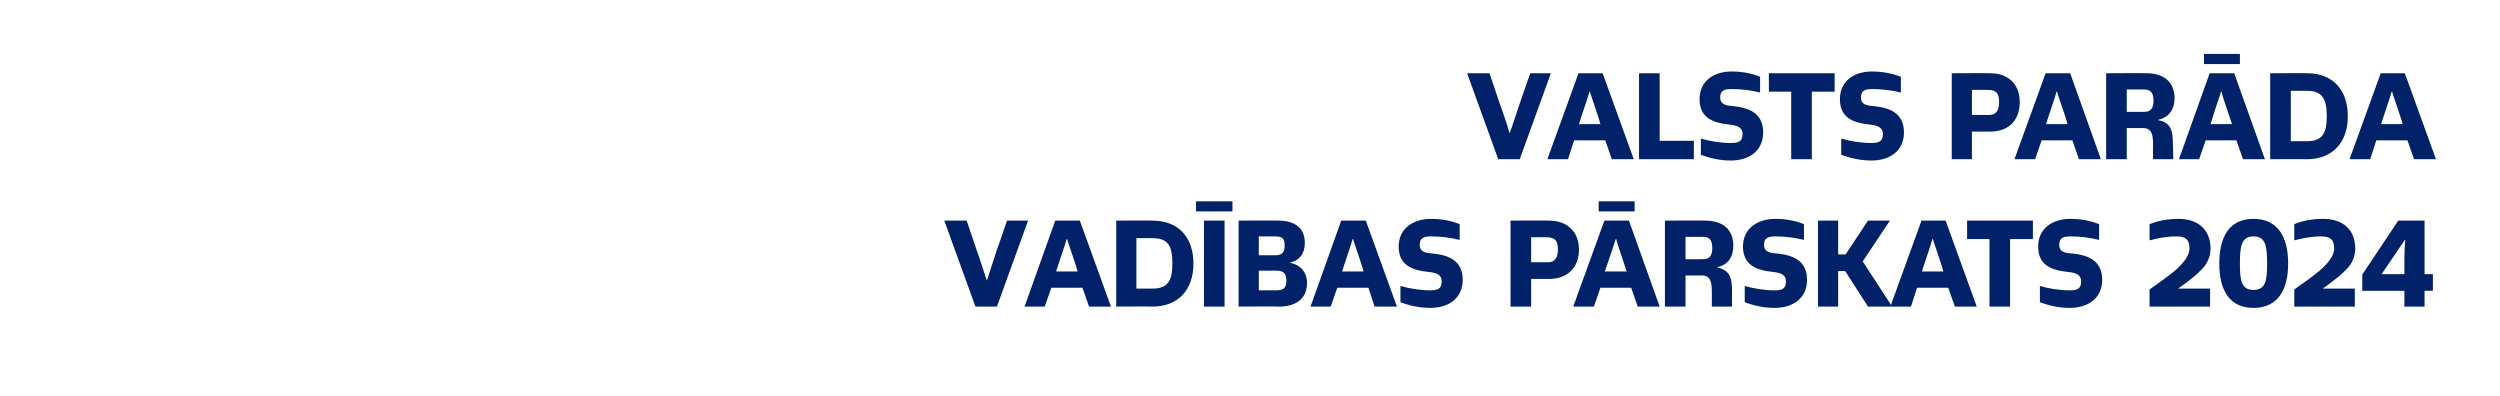
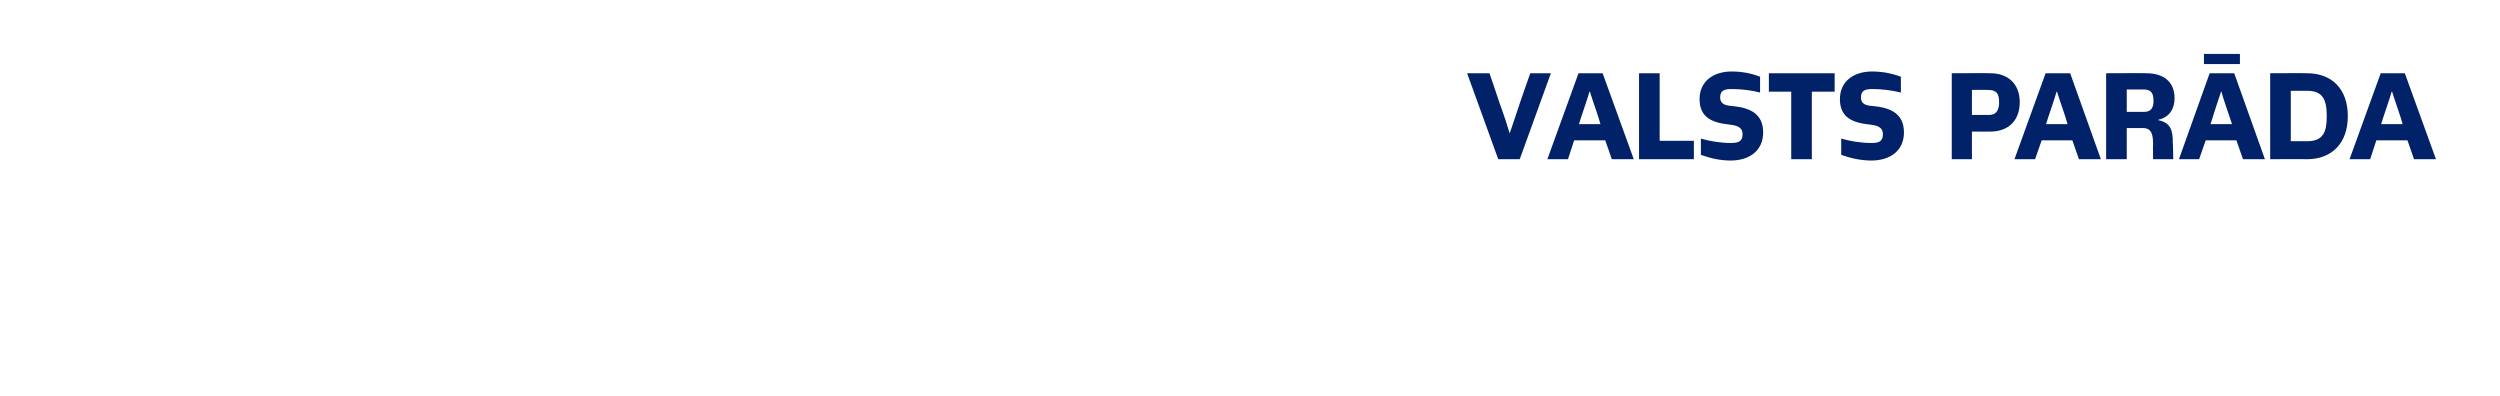
<svg xmlns="http://www.w3.org/2000/svg" version="1.1" width="570px" height="90.3px" viewBox="0 0 570 90.3">
  <desc>VALSTS PAR DA VAD BAS P RSKATS 2024</desc>
  <defs />
  <g id="Polygon289815">
-     <path d="M 222.4 69.9 L 215.3 50.3 L 220.4 50.3 C 220.4 50.3 222.7 57.08 222.7 57.1 C 223.7 59.8 224.5 62.6 225 64 C 225 64 225 64 225 64 C 225.5 62.4 226.5 59.5 227.3 56.9 C 227.35 56.94 229.6 50.3 229.6 50.3 L 234.4 50.3 L 227.3 69.9 L 222.4 69.9 Z M 248.3 69.9 L 246.8 65.6 L 239.7 65.6 L 238.2 69.9 L 233.6 69.9 L 240.6 50.3 L 246.2 50.3 L 253.3 69.9 L 248.3 69.9 Z M 245.7 61.9 C 245.4 60.6 243.7 55.9 243.3 54.5 C 243.3 54.5 243.2 54.5 243.2 54.5 C 242.8 56 241.2 60.5 240.8 61.9 C 240.8 61.9 245.7 61.9 245.7 61.9 Z M 254.5 69.9 L 254.5 50.3 C 254.5 50.3 262.82 50.25 262.8 50.3 C 268.5 50.3 272.1 53.9 272.1 60.1 C 272.1 66.2 268.5 69.9 262.8 69.9 C 262.82 69.85 254.5 69.9 254.5 69.9 Z M 262.8 65.8 C 266.5 65.8 267.3 63.7 267.3 60.1 C 267.3 56.3 266.5 54.3 262.8 54.3 C 262.82 54.28 259.1 54.3 259.1 54.3 L 259.1 65.8 C 259.1 65.8 262.82 65.82 262.8 65.8 Z M 274.5 69.9 L 274.5 50.3 L 279.2 50.3 L 279.2 69.9 L 274.5 69.9 Z M 272.7 48.2 L 272.7 45.9 L 281 45.9 L 281 48.2 L 272.7 48.2 Z M 282.4 69.9 L 282.4 50.3 C 282.4 50.3 291.44 50.25 291.4 50.3 C 294.9 50.3 297.5 51.7 297.5 55.4 C 297.5 57.7 296.4 59.4 294 59.9 C 294 59.9 294 59.9 294 59.9 C 296.5 60.3 298 62.1 298 64.5 C 298 68.3 295.2 69.9 291.7 69.9 C 291.72 69.85 282.4 69.9 282.4 69.9 Z M 290.9 66.2 C 292.6 66.2 293.3 65.7 293.3 64 C 293.3 62.3 292.6 61.7 290.9 61.7 C 290.88 61.73 287 61.7 287 61.7 L 287 66.2 C 287 66.2 290.94 66.18 290.9 66.2 Z M 290.7 58.2 C 292.3 58.2 292.9 57.6 292.9 56 C 292.9 54.3 292.3 53.9 290.7 53.9 C 290.68 53.92 287 53.9 287 53.9 L 287 58.2 C 287 58.2 290.71 58.2 290.7 58.2 Z M 313.4 69.9 L 312 65.6 L 304.9 65.6 L 303.4 69.9 L 298.8 69.9 L 305.8 50.3 L 311.4 50.3 L 318.5 69.9 L 313.4 69.9 Z M 310.9 61.9 C 310.6 60.6 308.9 55.9 308.5 54.5 C 308.5 54.5 308.4 54.5 308.4 54.5 C 308 56 306.4 60.5 306 61.9 C 306 61.9 310.9 61.9 310.9 61.9 Z M 319.3 65.2 C 321.4 65.8 323.8 66.2 326.1 66.2 C 327.7 66.2 328.7 65.9 328.7 64.2 C 328.7 62.5 327.4 62.2 325.7 62 C 321.8 61.6 318.9 60.4 318.9 56.2 C 318.9 52.1 322.2 49.9 326.3 49.9 C 328.6 49.9 330.8 50.3 332.8 51.1 C 332.8 51.1 332.8 54.7 332.8 54.7 C 330.8 54.2 328.6 53.9 326.3 53.9 C 324.7 53.9 323.7 54.2 323.7 55.8 C 323.7 57.5 325.1 57.7 326.7 57.8 C 330.6 58.2 333.5 59.6 333.5 63.8 C 333.5 68 330.3 70.2 326.1 70.2 C 323.7 70.2 321.4 69.7 319.3 68.9 C 319.3 68.9 319.3 65.2 319.3 65.2 Z M 344.4 69.9 L 344.4 50.3 C 344.4 50.3 353.21 50.25 353.2 50.3 C 357.2 50.3 360 52.7 360 56.9 C 360 61.2 357.2 63.6 353.2 63.6 C 353.21 63.61 349.1 63.6 349.1 63.6 L 349.1 69.9 L 344.4 69.9 Z M 353 59.8 C 354.6 59.8 355.2 58.6 355.2 56.9 C 355.2 54.9 354.6 54.1 352.6 54.1 C 352.65 54.06 349.1 54.1 349.1 54.1 L 349.1 59.8 C 349.1 59.8 352.98 59.8 353 59.8 Z M 373.4 69.9 L 371.9 65.6 L 364.9 65.6 L 363.4 69.9 L 358.7 69.9 L 365.8 50.3 L 371.4 50.3 L 378.4 69.9 L 373.4 69.9 Z M 370.9 61.9 C 370.5 60.6 368.8 55.9 368.5 54.5 C 368.5 54.5 368.4 54.5 368.4 54.5 C 367.9 56 366.4 60.5 365.9 61.9 C 365.9 61.9 370.9 61.9 370.9 61.9 Z M 364.5 48.2 L 364.5 45.9 L 372.7 45.9 L 372.7 48.2 L 364.5 48.2 Z M 390.3 69.9 C 390.3 69.9 390.28 66.63 390.3 66.6 C 390.3 64.3 390 62.8 388 62.8 C 387.98 62.82 384.3 62.8 384.3 62.8 L 384.3 69.9 L 379.6 69.9 L 379.6 50.3 C 379.6 50.3 388.79 50.25 388.8 50.3 C 392.4 50.3 395.2 52 395.2 56 C 395.2 58.2 394.3 60.3 391.6 60.9 C 391.6 60.9 391.6 61 391.6 61 C 394.5 61.6 394.9 63.6 394.9 66.2 C 394.87 66.21 394.9 69.9 394.9 69.9 L 390.3 69.9 Z M 388.3 59.1 C 389.9 59.1 390.4 58.1 390.4 56.6 C 390.4 54.9 389.9 54 388.3 54 C 388.26 54 384.3 54 384.3 54 L 384.3 59.1 C 384.3 59.1 388.29 59.13 388.3 59.1 Z M 397.8 65.2 C 399.9 65.8 402.3 66.2 404.6 66.2 C 406.2 66.2 407.2 65.9 407.2 64.2 C 407.2 62.5 405.9 62.2 404.2 62 C 400.4 61.6 397.4 60.4 397.4 56.2 C 397.4 52.1 400.7 49.9 404.8 49.9 C 407.1 49.9 409.3 50.3 411.3 51.1 C 411.3 51.1 411.3 54.7 411.3 54.7 C 409.3 54.2 407.1 53.9 404.8 53.9 C 403.2 53.9 402.2 54.2 402.2 55.8 C 402.2 57.5 403.6 57.7 405.2 57.8 C 409.1 58.2 412 59.6 412 63.8 C 412 68 408.8 70.2 404.6 70.2 C 402.2 70.2 399.9 69.7 397.8 68.9 C 397.8 68.9 397.8 65.2 397.8 65.2 Z M 425.9 69.9 L 420.7 61.8 L 419.1 61.8 L 419.1 69.9 L 414.5 69.9 L 414.5 50.3 L 419.1 50.3 L 419.1 58 L 420.8 58 L 425.9 50.3 L 430.9 50.3 L 424.7 59.6 L 431.4 69.9 L 425.9 69.9 Z M 445.7 69.9 L 444.2 65.6 L 437.1 65.6 L 435.7 69.9 L 431 69.9 L 438.1 50.3 L 443.6 50.3 L 450.7 69.9 L 445.7 69.9 Z M 443.1 61.9 C 442.8 60.6 441.1 55.9 440.7 54.5 C 440.7 54.5 440.6 54.5 440.6 54.5 C 440.2 56 438.6 60.5 438.2 61.9 C 438.2 61.9 443.1 61.9 443.1 61.9 Z M 453.6 69.9 L 453.6 54.5 L 448.5 54.5 L 448.5 50.3 L 463.5 50.3 L 463.5 54.5 L 458.3 54.5 L 458.3 69.9 L 453.6 69.9 Z M 465.1 65.2 C 467.2 65.8 469.5 66.2 471.9 66.2 C 473.5 66.2 474.5 65.9 474.5 64.2 C 474.5 62.5 473.2 62.2 471.5 62 C 467.6 61.6 464.7 60.4 464.7 56.2 C 464.7 52.1 467.9 49.9 472.1 49.9 C 474.4 49.9 476.5 50.3 478.6 51.1 C 478.6 51.1 478.6 54.7 478.6 54.7 C 476.6 54.2 474.4 53.9 472.1 53.9 C 470.5 53.9 469.5 54.2 469.5 55.8 C 469.5 57.5 470.9 57.7 472.5 57.8 C 476.4 58.2 479.3 59.6 479.3 63.8 C 479.3 68 476.1 70.2 471.9 70.2 C 469.5 70.2 467.2 69.7 465.1 68.9 C 465.1 68.9 465.1 65.2 465.1 65.2 Z M 490.1 69.9 C 490.1 69.9 490.12 66.04 490.1 66 C 492.4 64.4 494.3 63 495.9 61.7 C 497.6 60.2 499.2 58.4 499.2 56.7 C 499.2 54.6 498.3 53.9 496.2 53.9 C 494 53.9 492 54.3 490.1 54.8 C 490.1 54.8 490.1 51.1 490.1 51.1 C 492.1 50.3 494.4 49.9 496.7 49.9 C 501.2 49.9 504 52.4 504 56.7 C 504 58.5 503.2 60.2 502.1 61.3 C 501.1 62.4 499.6 63.7 496.6 65.8 C 496.62 65.82 503.9 65.8 503.9 65.8 L 503.9 69.9 L 490.1 69.9 Z M 506 60.1 C 506 54.1 508.2 49.9 513.8 49.9 C 519.4 49.9 521.7 54.1 521.7 60.1 C 521.7 66 519.4 70.2 513.8 70.2 C 508.2 70.2 506 66 506 60.1 Z M 516.9 60.1 C 516.9 56.2 516.6 53.9 513.8 53.9 C 511 53.9 510.7 56.2 510.7 60.1 C 510.7 63.9 511 66.1 513.8 66.1 C 516.6 66.1 516.9 63.9 516.9 60.1 Z M 523.1 69.9 C 523.1 69.9 523.11 66.04 523.1 66 C 525.4 64.4 527.3 63 528.9 61.7 C 530.6 60.2 532.2 58.4 532.2 56.7 C 532.2 54.6 531.3 53.9 529.2 53.9 C 527 53.9 525 54.3 523.1 54.8 C 523.1 54.8 523.1 51.1 523.1 51.1 C 525.1 50.3 527.3 49.9 529.7 49.9 C 534.2 49.9 537 52.4 537 56.7 C 537 58.5 536.2 60.2 535.1 61.3 C 534.1 62.4 532.5 63.7 529.6 65.8 C 529.6 65.82 536.9 65.8 536.9 65.8 L 536.9 69.9 L 523.1 69.9 Z M 548.2 69.9 L 548.2 66.3 L 538.6 66.3 L 538.6 62.6 L 546.8 50.3 L 552.8 50.3 L 552.8 62.5 L 554.7 62.5 L 554.7 66.3 L 552.8 66.3 L 552.8 69.9 L 548.2 69.9 Z M 548.2 58.7 C 548.2 57.4 548.3 56 548.4 54.7 C 548.36 54.73 548.3 54.7 548.3 54.7 L 546.2 57.8 L 543 62.5 L 548.2 62.5 C 548.2 62.5 548.2 58.71 548.2 58.7 Z " stroke="none" fill="#012169" />
-   </g>
+     </g>
  <g id="Polygon289814">
    <path d="M 341.6 36.3 L 334.5 16.7 L 339.6 16.7 C 339.6 16.7 341.92 23.48 341.9 23.5 C 342.9 26.2 343.8 29 344.2 30.4 C 344.2 30.4 344.2 30.4 344.2 30.4 C 344.8 28.8 345.7 25.9 346.6 23.3 C 346.57 23.34 348.9 16.7 348.9 16.7 L 353.6 16.7 L 346.5 36.3 L 341.6 36.3 Z M 367.5 36.3 L 366 32 L 358.9 32 L 357.5 36.3 L 352.8 36.3 L 359.9 16.7 L 365.4 16.7 L 372.5 36.3 L 367.5 36.3 Z M 364.9 28.3 C 364.6 27 362.9 22.3 362.5 20.9 C 362.5 20.9 362.4 20.9 362.4 20.9 C 362 22.4 360.4 26.9 360 28.3 C 360 28.3 364.9 28.3 364.9 28.3 Z M 373.7 36.3 L 373.7 16.7 L 378.4 16.7 L 378.4 32.1 L 386.2 32.1 L 386.2 36.3 L 373.7 36.3 Z M 387.8 31.6 C 389.9 32.2 392.3 32.6 394.6 32.6 C 396.3 32.6 397.3 32.3 397.3 30.6 C 397.3 28.9 395.9 28.6 394.3 28.4 C 390.4 28 387.5 26.8 387.5 22.6 C 387.5 18.5 390.7 16.3 394.8 16.3 C 397.1 16.3 399.3 16.7 401.3 17.5 C 401.3 17.5 401.3 21.1 401.3 21.1 C 399.4 20.6 397.1 20.3 394.8 20.3 C 393.2 20.3 392.2 20.6 392.2 22.2 C 392.2 23.9 393.7 24.1 395.2 24.2 C 399.1 24.6 402 26 402 30.2 C 402 34.4 398.8 36.6 394.6 36.6 C 392.2 36.6 390 36.1 387.8 35.3 C 387.8 35.3 387.8 31.6 387.8 31.6 Z M 408.4 36.3 L 408.4 20.9 L 403.3 20.9 L 403.3 16.7 L 418.3 16.7 L 418.3 20.9 L 413.1 20.9 L 413.1 36.3 L 408.4 36.3 Z M 419.8 31.6 C 421.9 32.2 424.3 32.6 426.7 32.6 C 428.3 32.6 429.3 32.3 429.3 30.6 C 429.3 28.9 427.9 28.6 426.3 28.4 C 422.4 28 419.5 26.8 419.5 22.6 C 419.5 18.5 422.7 16.3 426.8 16.3 C 429.1 16.3 431.3 16.7 433.4 17.5 C 433.4 17.5 433.4 21.1 433.4 21.1 C 431.4 20.6 429.1 20.3 426.9 20.3 C 425.3 20.3 424.3 20.6 424.3 22.2 C 424.3 23.9 425.7 24.1 427.3 24.2 C 431.2 24.6 434.1 26 434.1 30.2 C 434.1 34.4 430.9 36.6 426.7 36.6 C 424.3 36.6 422 36.1 419.8 35.3 C 419.8 35.3 419.8 31.6 419.8 31.6 Z M 445 36.3 L 445 16.7 C 445 16.7 453.78 16.65 453.8 16.7 C 457.8 16.7 460.5 19.1 460.5 23.3 C 460.5 27.6 457.8 30 453.8 30 C 453.78 30.01 449.6 30 449.6 30 L 449.6 36.3 L 445 36.3 Z M 453.6 26.2 C 455.2 26.2 455.8 25 455.8 23.3 C 455.8 21.3 455.2 20.5 453.2 20.5 C 453.22 20.46 449.6 20.5 449.6 20.5 L 449.6 26.2 C 449.6 26.2 453.56 26.2 453.6 26.2 Z M 474 36.3 L 472.5 32 L 465.5 32 L 464 36.3 L 459.3 36.3 L 466.4 16.7 L 472 16.7 L 479 36.3 L 474 36.3 Z M 471.4 28.3 C 471.1 27 469.4 22.3 469 20.9 C 469 20.9 468.9 20.9 468.9 20.9 C 468.5 22.4 466.9 26.9 466.5 28.3 C 466.5 28.3 471.4 28.3 471.4 28.3 Z M 490.9 36.3 C 490.9 36.3 490.85 33.03 490.9 33 C 490.9 30.7 490.6 29.2 488.6 29.2 C 488.56 29.22 484.9 29.2 484.9 29.2 L 484.9 36.3 L 480.2 36.3 L 480.2 16.7 C 480.2 16.7 489.37 16.65 489.4 16.7 C 493 16.7 495.8 18.4 495.8 22.4 C 495.8 24.6 494.8 26.7 492.1 27.3 C 492.1 27.3 492.1 27.4 492.1 27.4 C 495.1 28 495.4 30 495.4 32.6 C 495.45 32.61 495.5 36.3 495.5 36.3 L 490.9 36.3 Z M 488.9 25.5 C 490.5 25.5 491 24.5 491 23 C 491 21.3 490.5 20.4 488.8 20.4 C 488.84 20.4 484.9 20.4 484.9 20.4 L 484.9 25.5 C 484.9 25.5 488.87 25.53 488.9 25.5 Z M 511.4 36.3 L 509.9 32 L 502.9 32 L 501.4 36.3 L 496.8 36.3 L 503.8 16.7 L 509.4 16.7 L 516.4 36.3 L 511.4 36.3 Z M 508.9 28.3 C 508.5 27 506.8 22.3 506.5 20.9 C 506.5 20.9 506.4 20.9 506.4 20.9 C 505.9 22.4 504.4 26.9 504 28.3 C 504 28.3 508.9 28.3 508.9 28.3 Z M 502.5 14.6 L 502.5 12.3 L 510.7 12.3 L 510.7 14.6 L 502.5 14.6 Z M 517.6 36.3 L 517.6 16.7 C 517.6 16.7 525.99 16.65 526 16.7 C 531.7 16.7 535.3 20.3 535.3 26.5 C 535.3 32.6 531.7 36.3 526 36.3 C 525.99 36.25 517.6 36.3 517.6 36.3 Z M 526 32.2 C 529.7 32.2 530.5 30.1 530.5 26.5 C 530.5 22.7 529.6 20.7 526 20.7 C 525.99 20.68 522.3 20.7 522.3 20.7 L 522.3 32.2 C 522.3 32.2 525.99 32.22 526 32.2 Z M 550.4 36.3 L 548.9 32 L 541.8 32 L 540.4 36.3 L 535.7 36.3 L 542.8 16.7 L 548.3 16.7 L 555.4 36.3 L 550.4 36.3 Z M 547.8 28.3 C 547.5 27 545.8 22.3 545.4 20.9 C 545.4 20.9 545.3 20.9 545.3 20.9 C 544.9 22.4 543.3 26.9 542.9 28.3 C 542.9 28.3 547.8 28.3 547.8 28.3 Z " stroke="none" fill="#012169" />
  </g>
</svg>